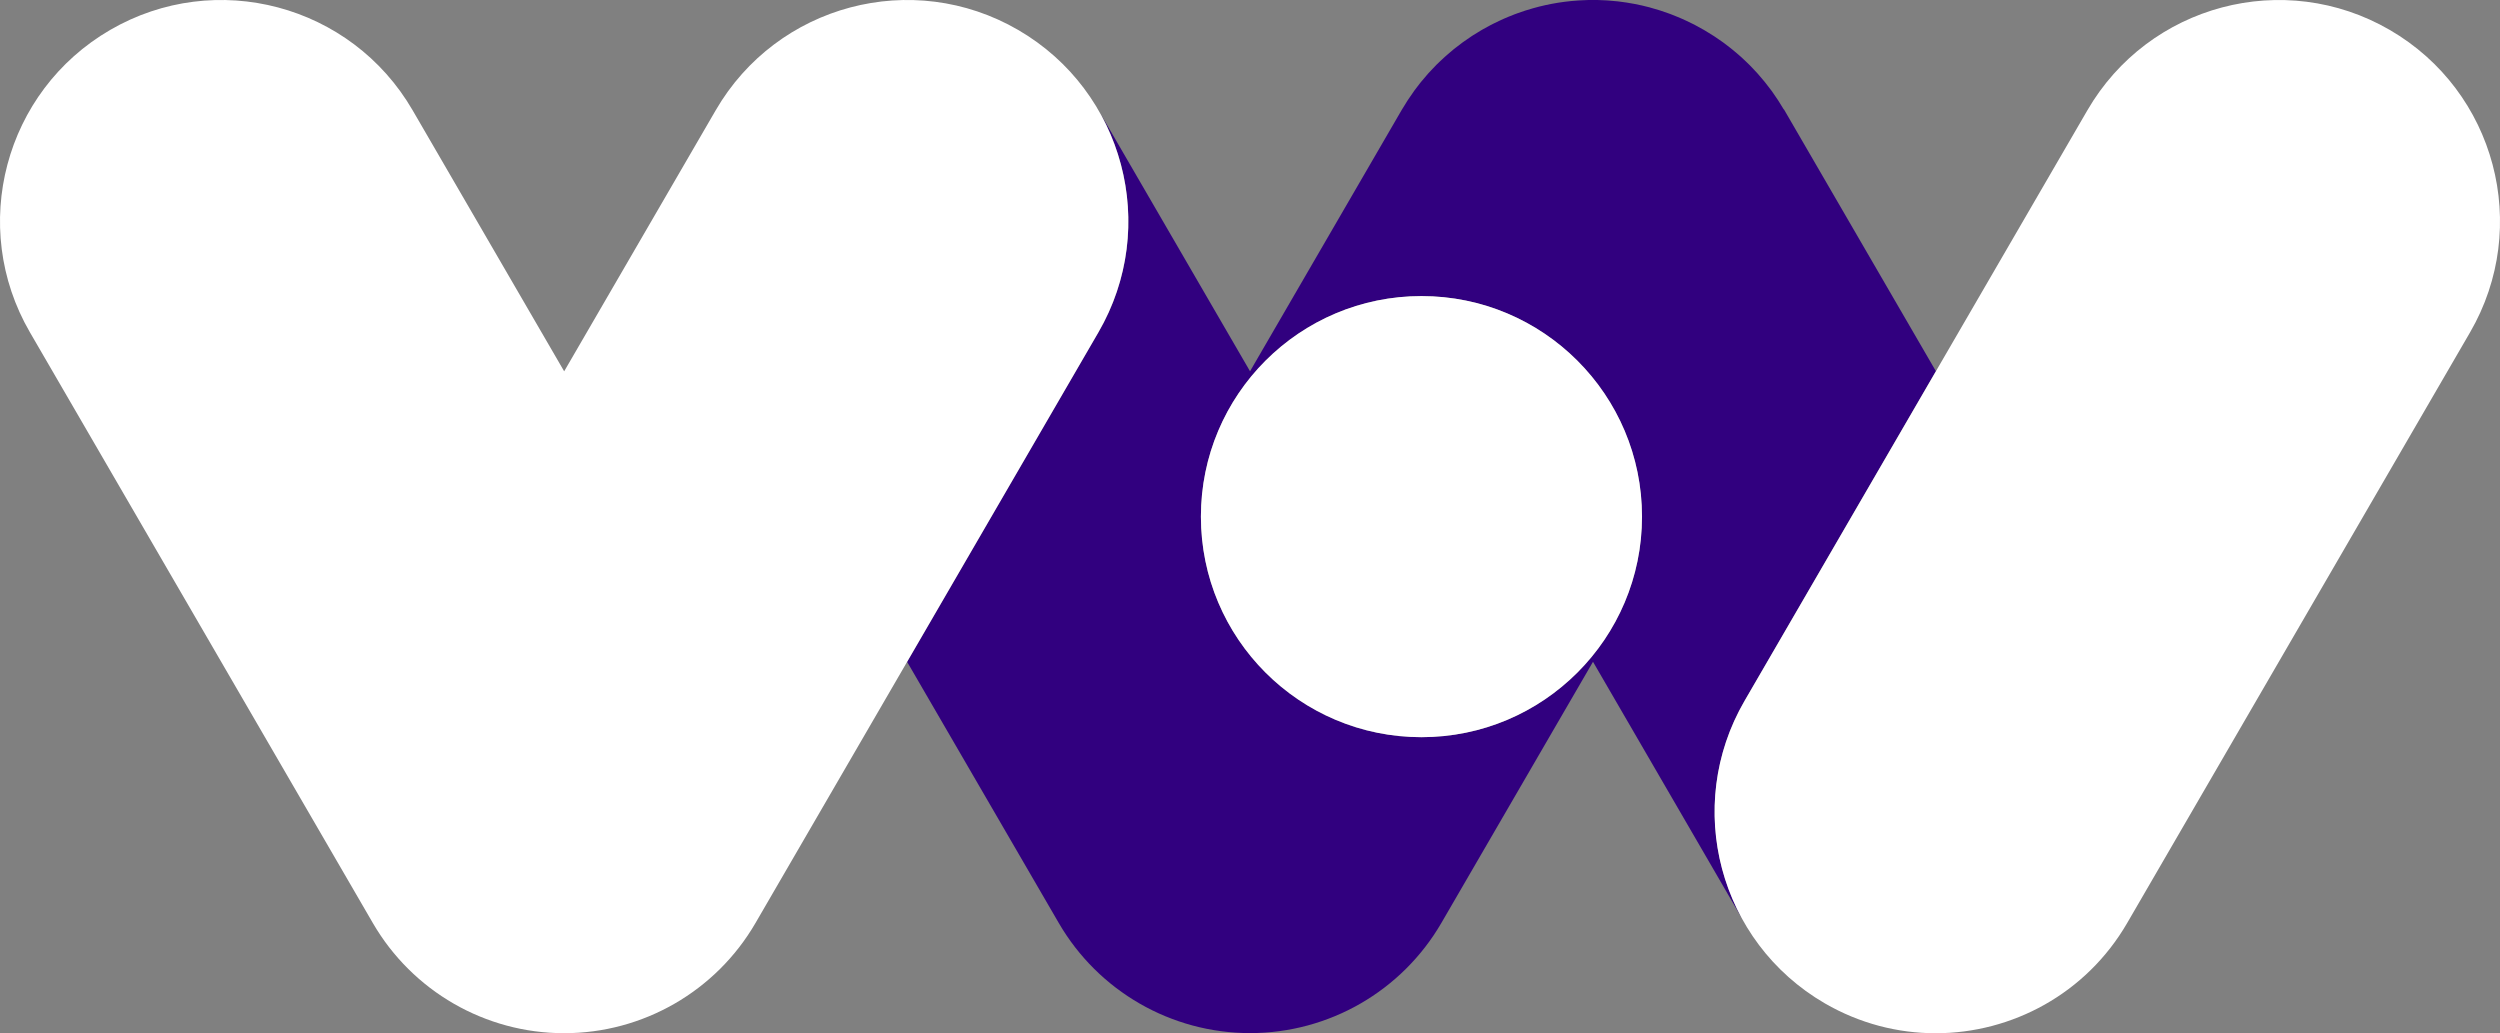
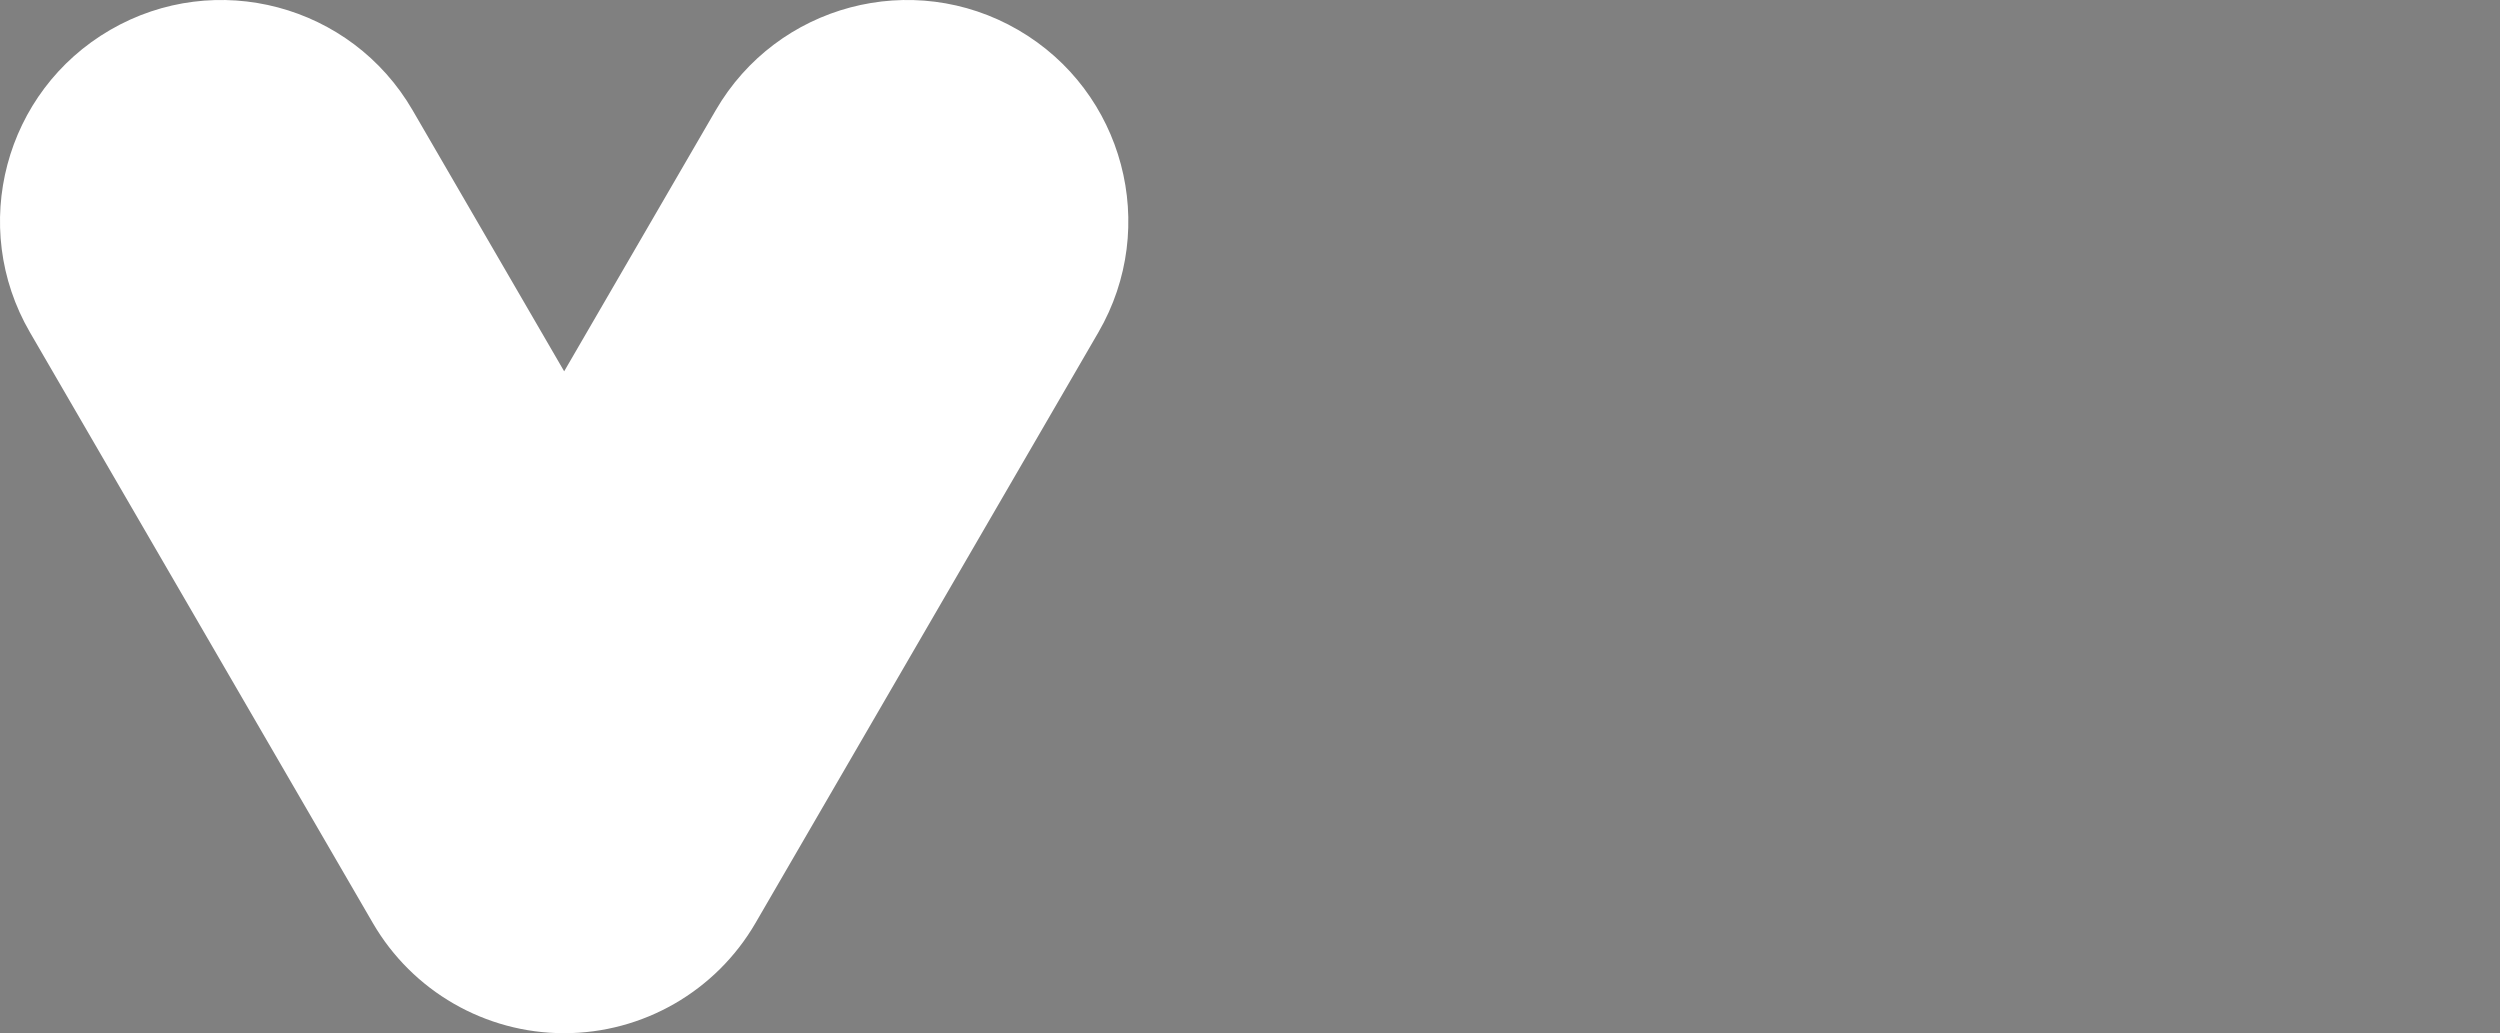
<svg xmlns="http://www.w3.org/2000/svg" id="Layer_1" viewBox="0 0 1080 446.36">
  <rect x="0" y="0" width="1080" height="446.36" fill="#808080" stroke="none" />
  <defs>
    <style>.cls-1{fill:#31007f;}.cls-1,.cls-2{stroke-width:0px;}.cls-2{fill:#fff;}</style>
  </defs>
-   <path class="cls-1" d="m770.58,47.27c-.69-1.19-1.42-2.35-2.16-3.5-.12-.19-.25-.39-.37-.57-.74-1.15-1.52-2.28-2.32-3.4-.14-.19-.3-.41-.44-.62-.76-1.03-1.54-2.04-2.34-3.04-.21-.28-.42-.57-.65-.83-.71-.87-1.43-1.73-2.18-2.57-.34-.39-.67-.8-1.01-1.17-.62-.69-1.26-1.36-1.91-2.04-.5-.51-.97-1.03-1.49-1.54-.5-.5-1.03-.99-1.54-1.49-.67-.64-1.33-1.27-2.02-1.89-.39-.34-.78-.67-1.17-1.03-.85-.73-1.7-1.45-2.57-2.16-.27-.23-.57-.44-.83-.67-1.01-.8-2.02-1.58-3.04-2.32-.21-.16-.42-.3-.62-.44-1.11-.8-2.25-1.58-3.4-2.34-.19-.12-.37-.25-.57-.35-1.17-.76-2.34-1.47-3.5-2.16-.12-.07-.23-.14-.34-.21-.14-.09-.3-.16-.44-.23-1.08-.62-2.18-1.22-3.27-1.81-.42-.21-.83-.42-1.26-.64-.9-.46-1.81-.88-2.71-1.31-.64-.3-1.27-.6-1.91-.87-.67-.3-1.35-.58-2.02-.85-.87-.37-1.75-.73-2.64-1.06-.42-.16-.85-.3-1.27-.46-1.11-.41-2.23-.8-3.34-1.15-.19-.07-.41-.12-.6-.18-1.33-.42-2.65-.81-3.98-1.17-.02,0-.04,0-.05-.02-4.44-1.17-8.92-2.02-13.41-2.55-.11-.02-.21-.02-.32-.04-1.36-.14-2.74-.28-4.11-.37-.41-.04-.81-.04-1.22-.07-1.06-.05-2.12-.11-3.19-.14-.8-.02-1.59,0-2.41,0-.65,0-1.33-.02-2,0-1.19.04-2.37.09-3.56.16-.28.02-.57.04-.85.05-7.4.5-14.8,1.88-22.05,4.18-.14.04-.28.09-.42.12-1.19.37-2.34.78-3.5,1.2-.37.14-.76.27-1.13.41-.92.35-1.84.73-2.76,1.1-.62.27-1.26.53-1.89.8-.67.3-1.33.6-2,.92-.88.41-1.77.83-2.64,1.27-.44.21-.88.44-1.31.67-1.1.57-2.18,1.17-3.24,1.77-.14.09-.3.16-.44.25-.12.07-.23.14-.35.21-1.17.69-2.34,1.4-3.49,2.14-.19.12-.39.25-.6.39-1.13.74-2.25,1.5-3.34,2.3-.21.16-.44.32-.65.46-1.03.74-2.02,1.52-3.01,2.3-.3.23-.58.46-.88.69-.85.71-1.68,1.42-2.53,2.16-.39.34-.8.69-1.19,1.04-.69.6-1.35,1.24-2,1.86-.53.51-1.06,1.01-1.58,1.52s-.97,1.01-1.45,1.52c-.65.67-1.29,1.35-1.93,2.04-.34.37-.65.76-.99,1.15-.74.85-1.49,1.72-2.19,2.58-.21.27-.42.55-.65.81-.8,1.01-1.58,2.04-2.34,3.06-.14.21-.28.41-.42.62-.81,1.11-1.59,2.25-2.34,3.4-.12.18-.25.37-.37.57-.74,1.15-1.47,2.32-2.16,3.5-.07.12-.14.23-.21.34l-65.48,112.82-64.79-111.62c15.96,28.51,16.9,64.45-.69,94.75l-82.66,142.39,65.5,112.8c17.1,29.45,48.58,47.59,82.65,47.59s65.55-18.14,82.65-47.59l65.5-112.82,64.76,111.58c-15.93-28.49-16.85-64.44.73-94.72l82.65-142.38-65.48-112.82c-.07-.11-.14-.21-.21-.34Zm-156.52,271.2c-52.61,0-95.27-42.67-95.27-95.28s42.65-95.28,95.27-95.28,95.28,42.67,95.28,95.28-42.65,95.28-95.28,95.28Z" />
  <path class="cls-2" d="m243.72,446.34c-34.06,0-65.55-18.13-82.65-47.59L12.93,143.56C-13.57,97.92,1.96,39.43,47.6,12.93,93.25-13.57,151.73,1.96,178.23,47.6l65.49,112.81,65.49-112.81C335.71,1.96,394.19-13.57,439.84,12.93c45.65,26.5,61.17,84.98,34.67,130.63l-148.14,255.19c-17.1,29.46-48.59,47.59-82.65,47.59Z" />
-   <path class="cls-2" d="m836.19,446.36c-16.29,0-32.79-4.17-47.89-12.93-45.65-26.5-61.17-84.98-34.67-130.63l148.14-255.19c26.5-45.65,84.98-61.17,130.63-34.67,45.65,26.5,61.17,84.98,34.67,130.63l-148.14,255.19c-17.73,30.55-49.79,47.6-82.74,47.6Z" />
-   <circle class="cls-2" cx="614.07" cy="223.18" r="95.28" />
</svg>